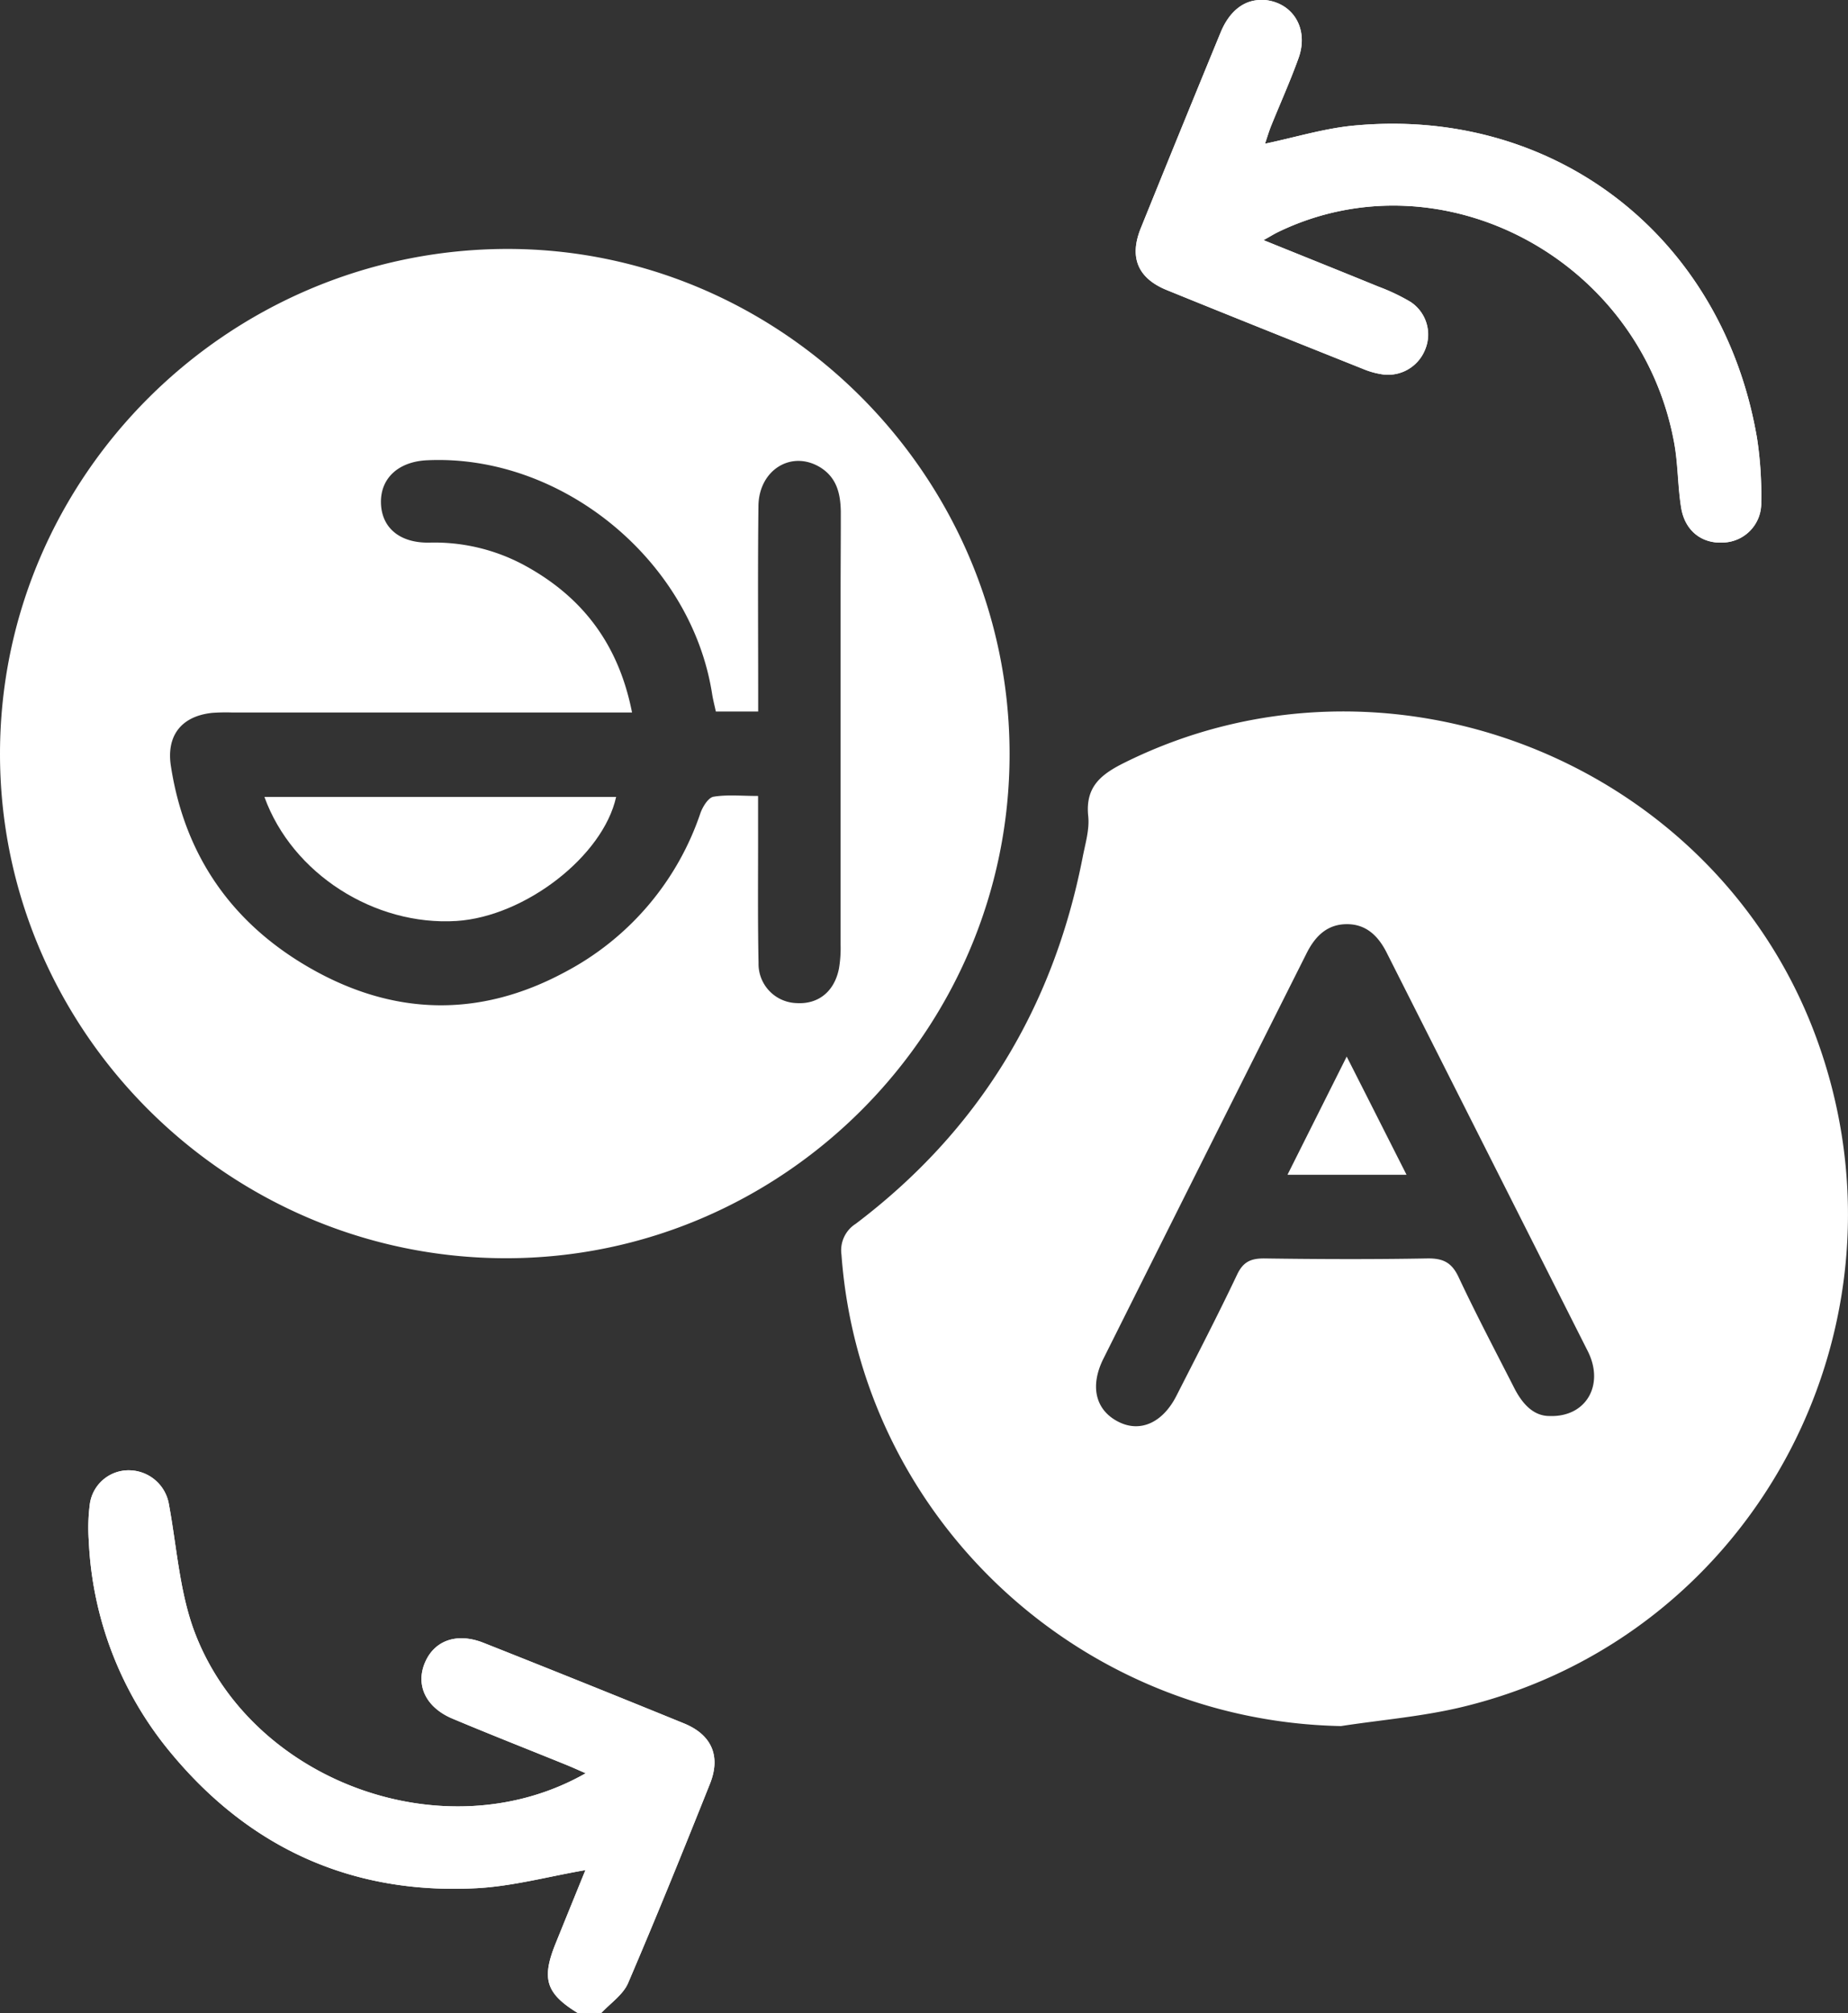
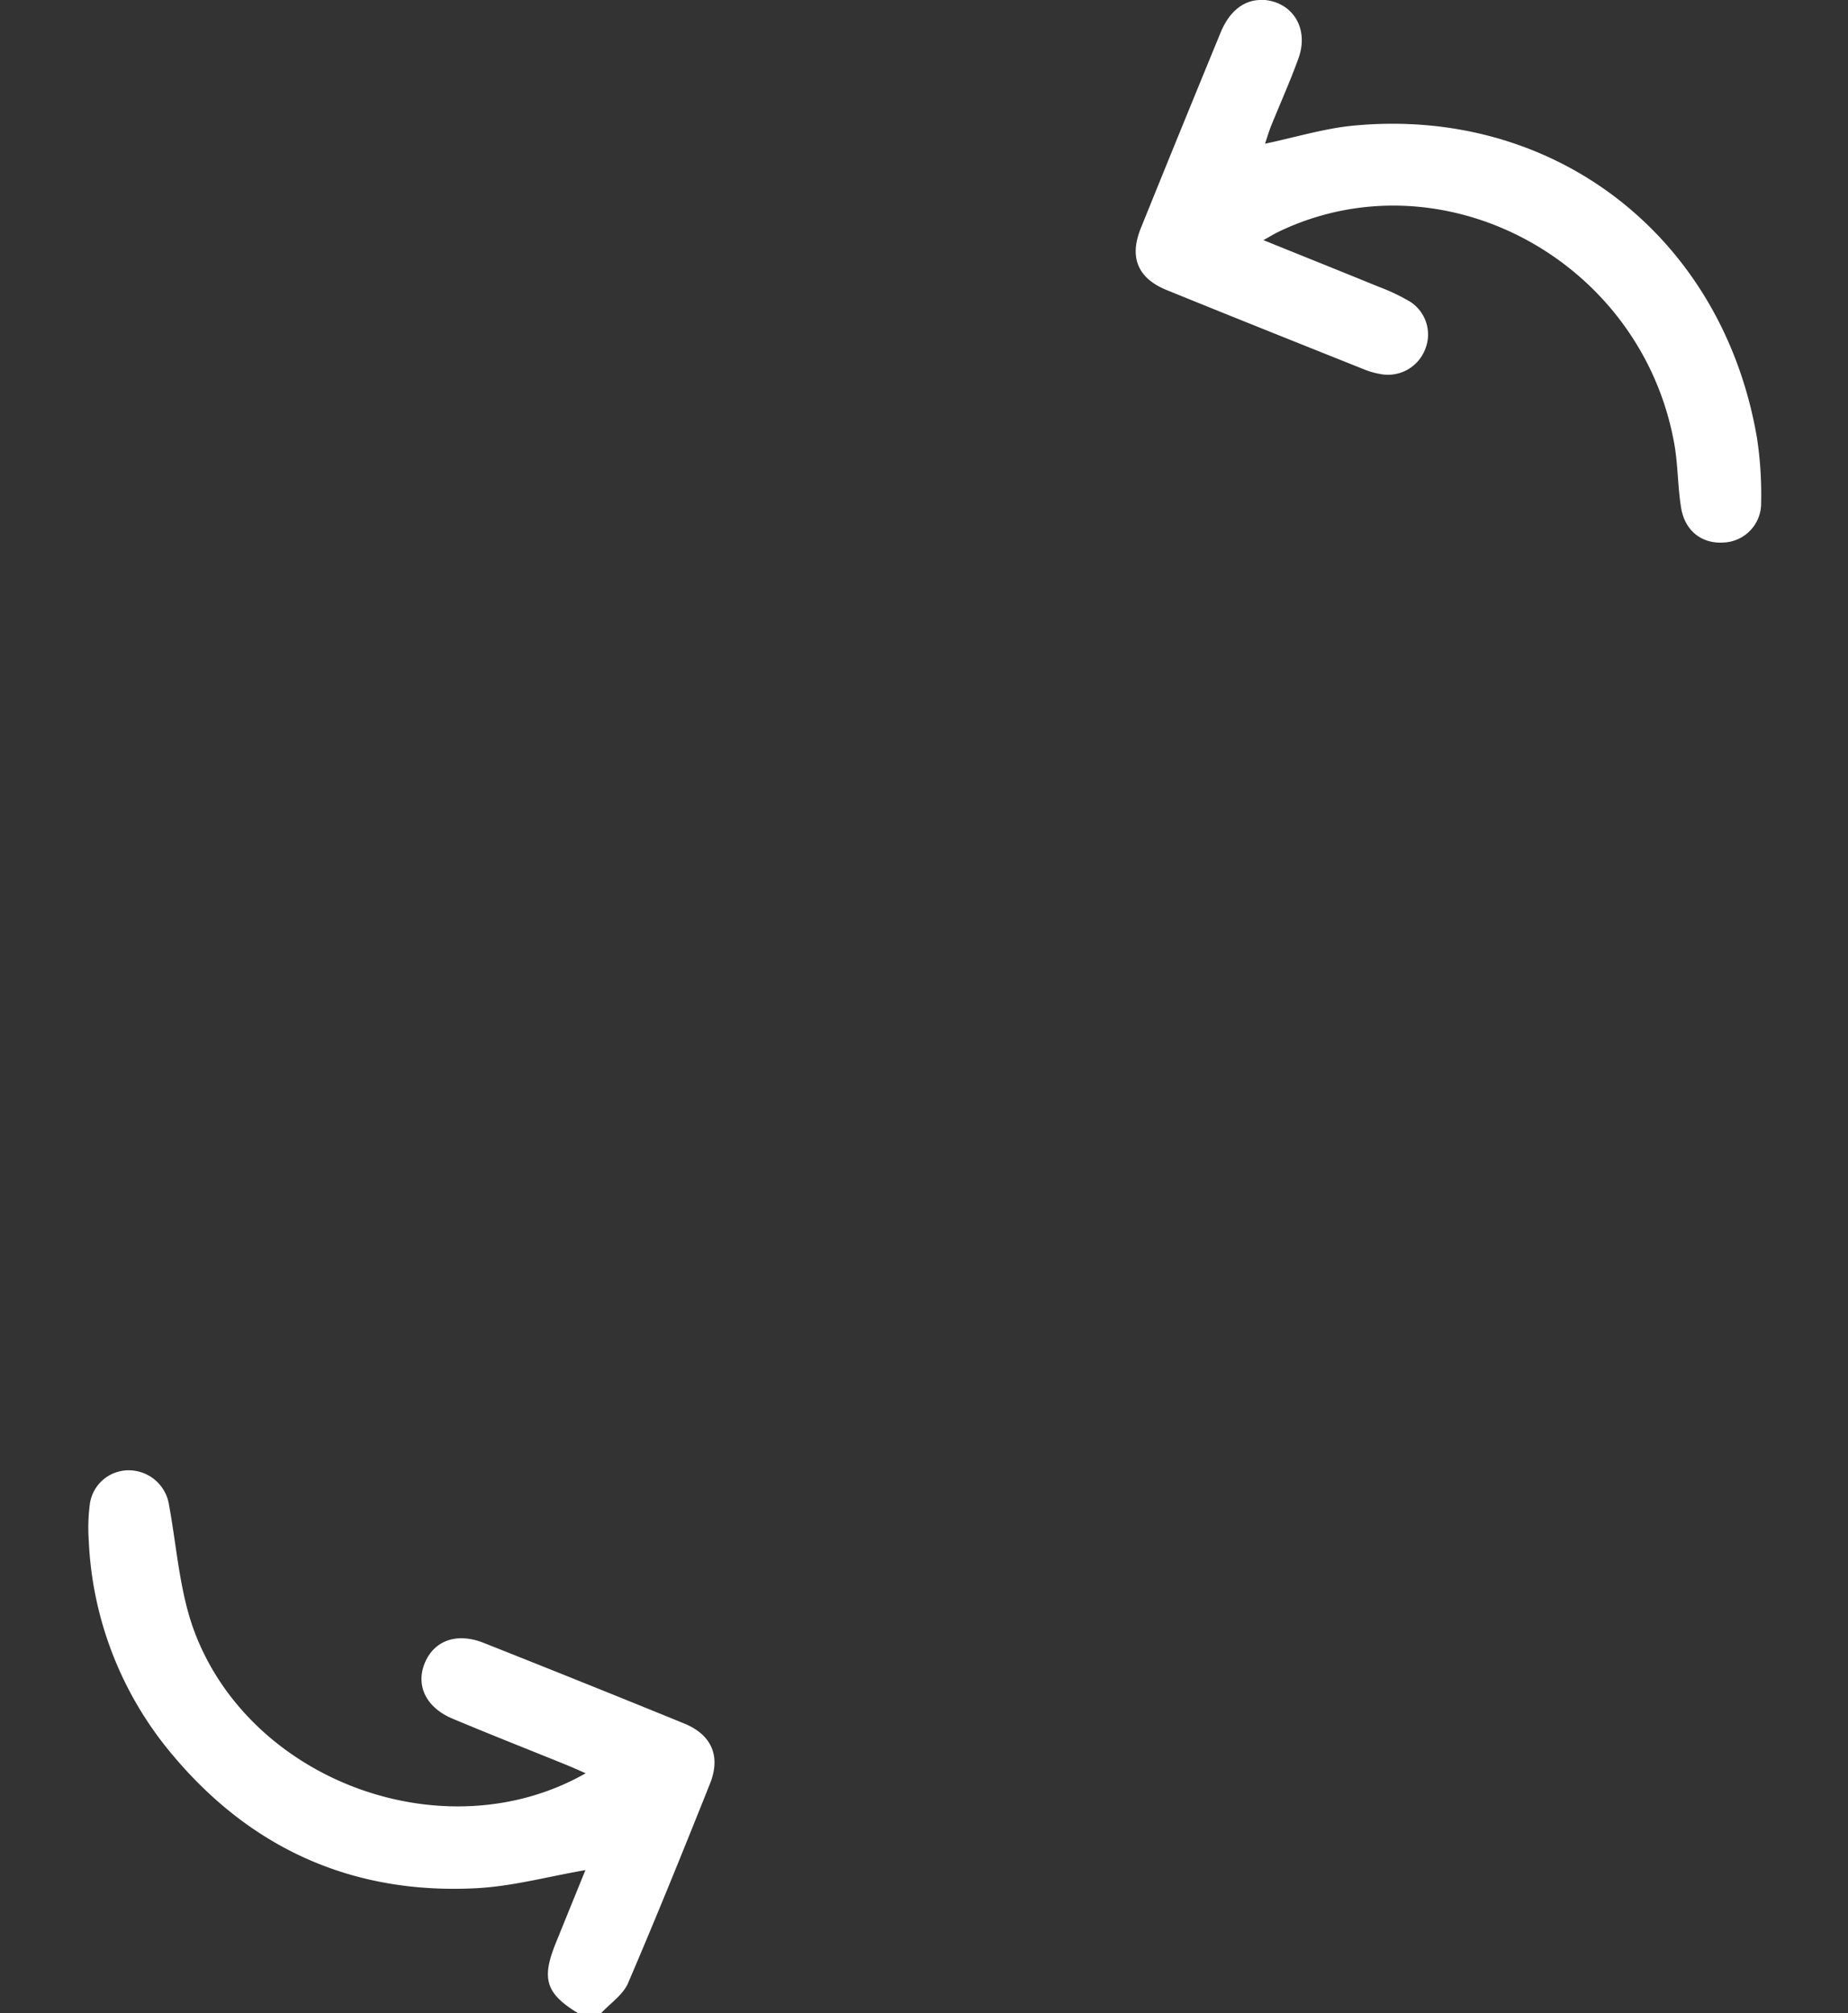
<svg xmlns="http://www.w3.org/2000/svg" id="Layer_1" data-name="Layer 1" viewBox="0 0 357.62 389.52">
  <rect x="0" y="0" width="357.62" height="389.52" fill="#333333" stroke="none" />
  <defs>
    <style>.cls-1{fill:#fff;}</style>
  </defs>
  <path class="cls-1" d="M137.39,345.16C132.23,358.09,127,371,121.52,383.79c-1,2.24-3.4,3.84-5.16,5.73H111.8c-6.17-3.78-7.06-6.63-4.23-13.57,1.92-4.74,3.85-9.49,5.72-14.08-7.19,1.24-14.08,3.13-21.05,3.5-24,1.27-43.86-7.69-59.15-26.15a68.87,68.87,0,0,1-15.91-41.1,35.15,35.15,0,0,1,.22-7.18,7.57,7.57,0,0,1,7.74-6.43,7.89,7.89,0,0,1,7.57,6.71c1.46,7.93,2,16.21,4.63,23.71,10.54,29.65,48.67,43.78,76,28.2-1.42-.62-2.52-1.12-3.64-1.58-7.39-3-14.81-5.91-22.16-9-5.19-2.19-7.18-6.55-5.26-10.93,1.84-4.22,6.18-5.75,11.29-3.73q19.42,7.69,38.76,15.58C137.72,335.66,139.53,339.8,137.39,345.16Z" />
  <path class="cls-1" d="M220.75,44.2q7.68-19,15.5-38C237.94,2.14,240.73,0,244,0a7.09,7.09,0,0,1,.79,0c5.5.56,8.53,5.64,6.49,11.27-1.58,4.4-3.51,8.68-5.26,13-.45,1.11-.79,2.27-1.22,3.54,5.87-1.24,11.33-2.92,16.92-3.48C300.7,20.5,333.3,45.65,340,84.7a72.29,72.29,0,0,1,.81,12.49,7.58,7.58,0,0,1-7.27,7.79c-4.19.28-7.49-2.24-8.22-6.74-.67-4.11-.59-8.34-1.33-12.44-6.44-35.62-45-56.17-76.63-40.92-.75.36-1.47.81-2.86,1.59,7.84,3.17,15.06,6.06,22.25,9a38.51,38.51,0,0,1,6.15,2.92,7.55,7.55,0,0,1,2.82,9.37,7.71,7.71,0,0,1-8.63,4.61,15.31,15.31,0,0,1-2.91-.81c-12.81-5.12-25.62-10.23-38.4-15.43C220.19,53.86,218.49,49.82,220.75,44.2Z" />
-   <path class="cls-1" d="M88.36,178.21c-15.88,1-31.82-9.14-37.19-24h68.06C116.71,165.67,101.6,177.35,88.36,178.21Z" />
-   <path class="cls-1" d="M260.62,204.49l-11.45,22.83h23C268.28,219.63,264.6,212.34,260.62,204.49Zm0,0-11.45,22.83h23C268.28,219.63,264.6,212.34,260.62,204.49Zm90.53-4.59c-20-52.83-82.82-77.43-133.42-52.38-4.6,2.27-7.74,4.66-7.14,10.41.27,2.56-.55,5.26-1.06,7.87-5.68,29.19-20.13,53-43.92,71a6.07,6.07,0,0,0-2.77,6C166.55,293.48,208.63,333,259.5,334c7.87-1.21,15.86-1.85,23.57-3.72C340.23,316.45,372.1,255.24,351.15,199.9ZM299.84,274c-3.11,0-5.26-2.37-6.83-5.46-3.62-7.11-7.34-14.16-10.73-21.38-1.33-2.86-3-3.7-6.1-3.65-10.52.19-21,.15-31.56,0-2.6,0-4.06.67-5.23,3.15-3.74,7.89-7.77,15.65-11.73,23.43-2.62,5.15-6.88,7.1-11,5.14-4.6-2.18-5.86-6.86-3.12-12.34q19.61-39.22,39.3-78.41c1.65-3.31,4-5.67,7.84-5.65,3.68,0,6,2.25,7.62,5.42q19.51,38.64,39,77.28C310.51,268,306.94,274.27,299.84,274Zm-50.67-46.72h23c-3.9-7.69-7.58-15-11.56-22.83Zm-53.8-81.47c-.05-53.66-44.1-97.79-97.45-97.64C44,48.37,0,92.27,0,145.88s44.08,97.59,97.94,97.59C151.51,243.47,195.42,199.48,195.37,145.85Zm-32.7-30.66q0,33.84,0,67.7a23.64,23.64,0,0,1-.31,4.53c-.87,4.48-4,7-8.25,6.72a7.59,7.59,0,0,1-7.32-7.76c-.18-8.75-.07-17.5-.09-26.24v-6.08c-3.16,0-6-.29-8.63.15-1,.17-2.09,1.93-2.53,3.18a54.39,54.39,0,0,1-26.23,30.76c-16.55,8.91-33.19,8.44-49.29-.78-15-8.58-24.21-21.61-26.92-38.91-1-6,1.94-9.85,8-10.48a37.07,37.07,0,0,1,3.8-.07h77.41c-2.63-13.37-9.75-22.52-21-28.58A36.6,36.6,0,0,0,83.05,105c-5.75.09-9.23-2.93-9.33-7.71s3.42-8,9-8.23c26-1.19,51,19.36,55.07,45.12.17,1.12.46,2.22.74,3.5h8.19v-4c0-11.91-.09-23.83.05-35.75.07-7,6.37-10.88,11.94-7.51,3.23,2,3.93,5.11,4,8.51C162.72,104.28,162.67,109.73,162.67,115.19Z" />
-   <path class="cls-1" d="M137.39,345.16C132.23,358.09,127,371,121.52,383.79c-1,2.24-3.4,3.84-5.16,5.73H111.8c-6.17-3.78-7.06-6.63-4.23-13.57,1.92-4.74,3.85-9.49,5.72-14.08-7.19,1.24-14.08,3.13-21.05,3.5-24,1.27-43.86-7.69-59.15-26.15a68.87,68.87,0,0,1-15.91-41.1,35.15,35.15,0,0,1,.22-7.18,7.57,7.57,0,0,1,7.74-6.43,7.89,7.89,0,0,1,7.57,6.71c1.46,7.93,2,16.21,4.63,23.71,10.54,29.65,48.67,43.78,76,28.2-1.42-.62-2.52-1.12-3.64-1.58-7.39-3-14.81-5.91-22.16-9-5.19-2.19-7.18-6.55-5.26-10.93,1.84-4.22,6.18-5.75,11.29-3.73q19.42,7.69,38.76,15.58C137.72,335.66,139.53,339.8,137.39,345.16Z" />
-   <path class="cls-1" d="M340.84,97.19a7.58,7.58,0,0,1-7.27,7.79c-4.19.28-7.49-2.24-8.22-6.74-.67-4.11-.59-8.34-1.33-12.44-6.44-35.62-45-56.17-76.63-40.92-.75.36-1.47.81-2.86,1.59,7.84,3.17,15.06,6.06,22.25,9a38.51,38.51,0,0,1,6.15,2.92,7.55,7.55,0,0,1,2.82,9.37,7.71,7.71,0,0,1-8.63,4.61,15.31,15.31,0,0,1-2.91-.81c-12.81-5.12-25.62-10.23-38.4-15.43-5.62-2.29-7.32-6.33-5.06-11.95q7.68-19,15.5-38C237.94,2.14,240.73,0,244,0a7.09,7.09,0,0,1,.79,0c5.5.56,8.53,5.64,6.49,11.27-1.58,4.4-3.51,8.68-5.26,13-.45,1.11-.79,2.27-1.22,3.54,5.87-1.24,11.33-2.92,16.92-3.48C300.7,20.5,333.3,45.65,340,84.7A72.29,72.29,0,0,1,340.84,97.19Z" />
</svg>